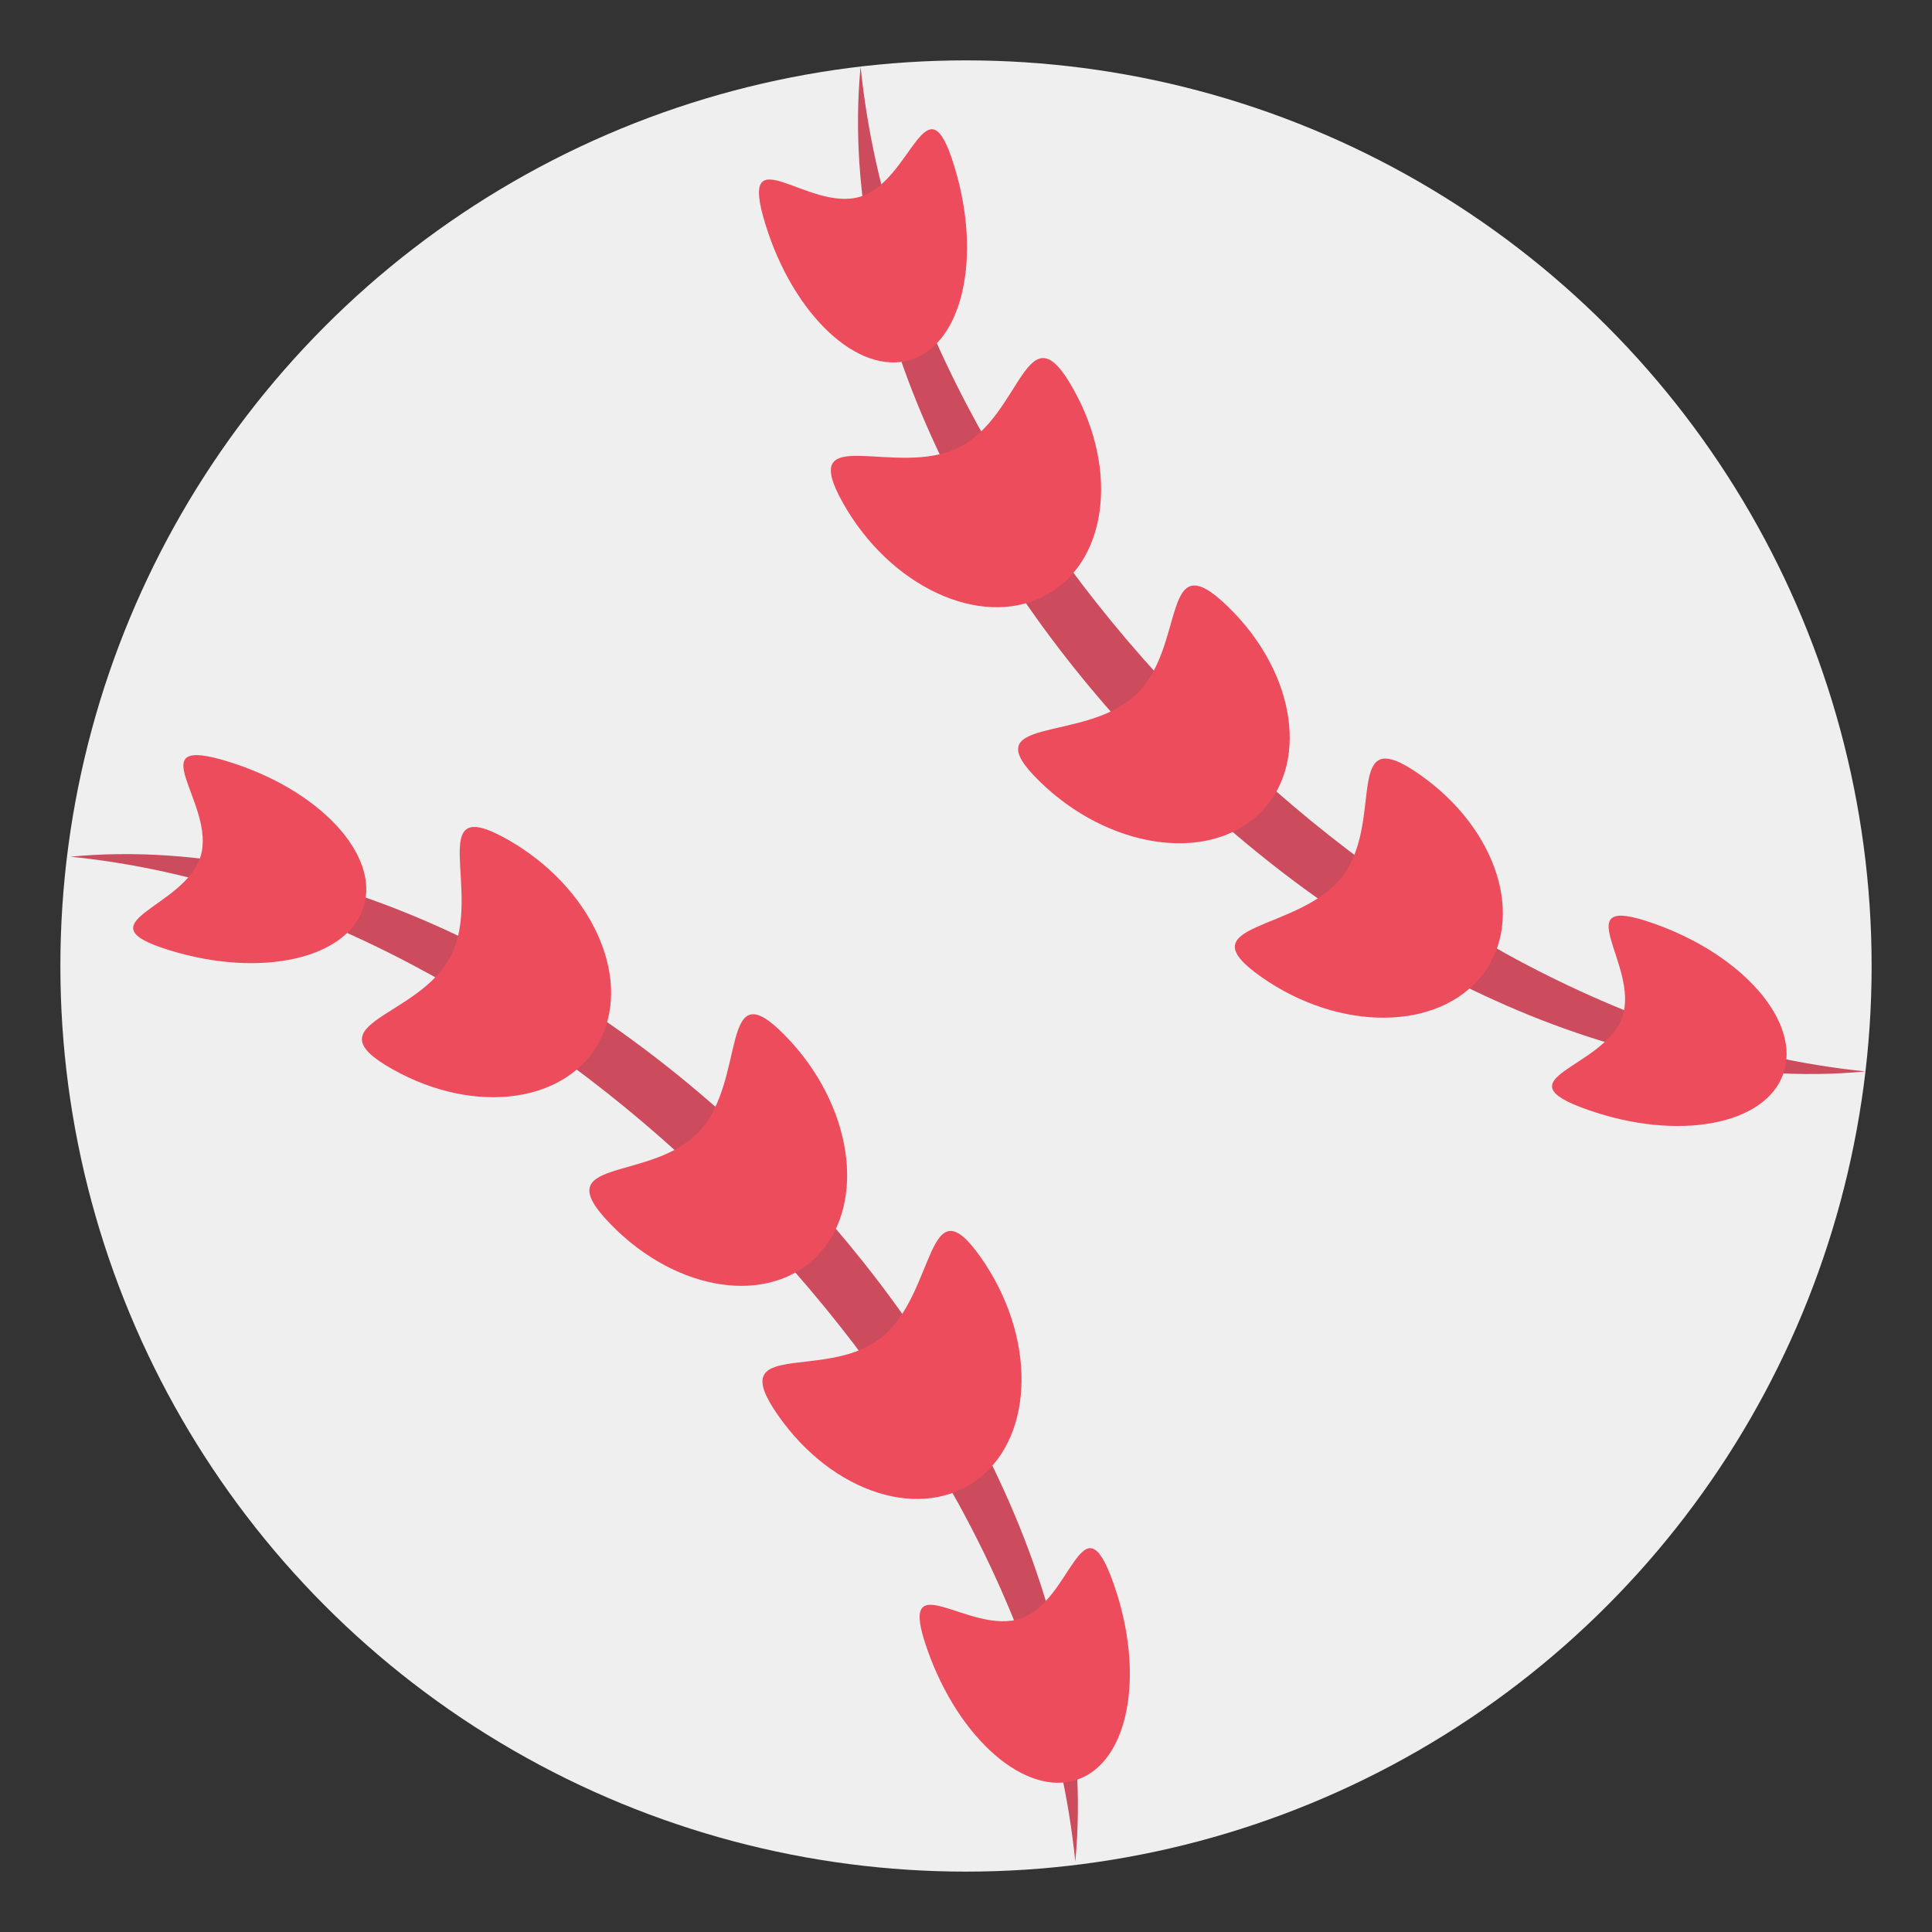
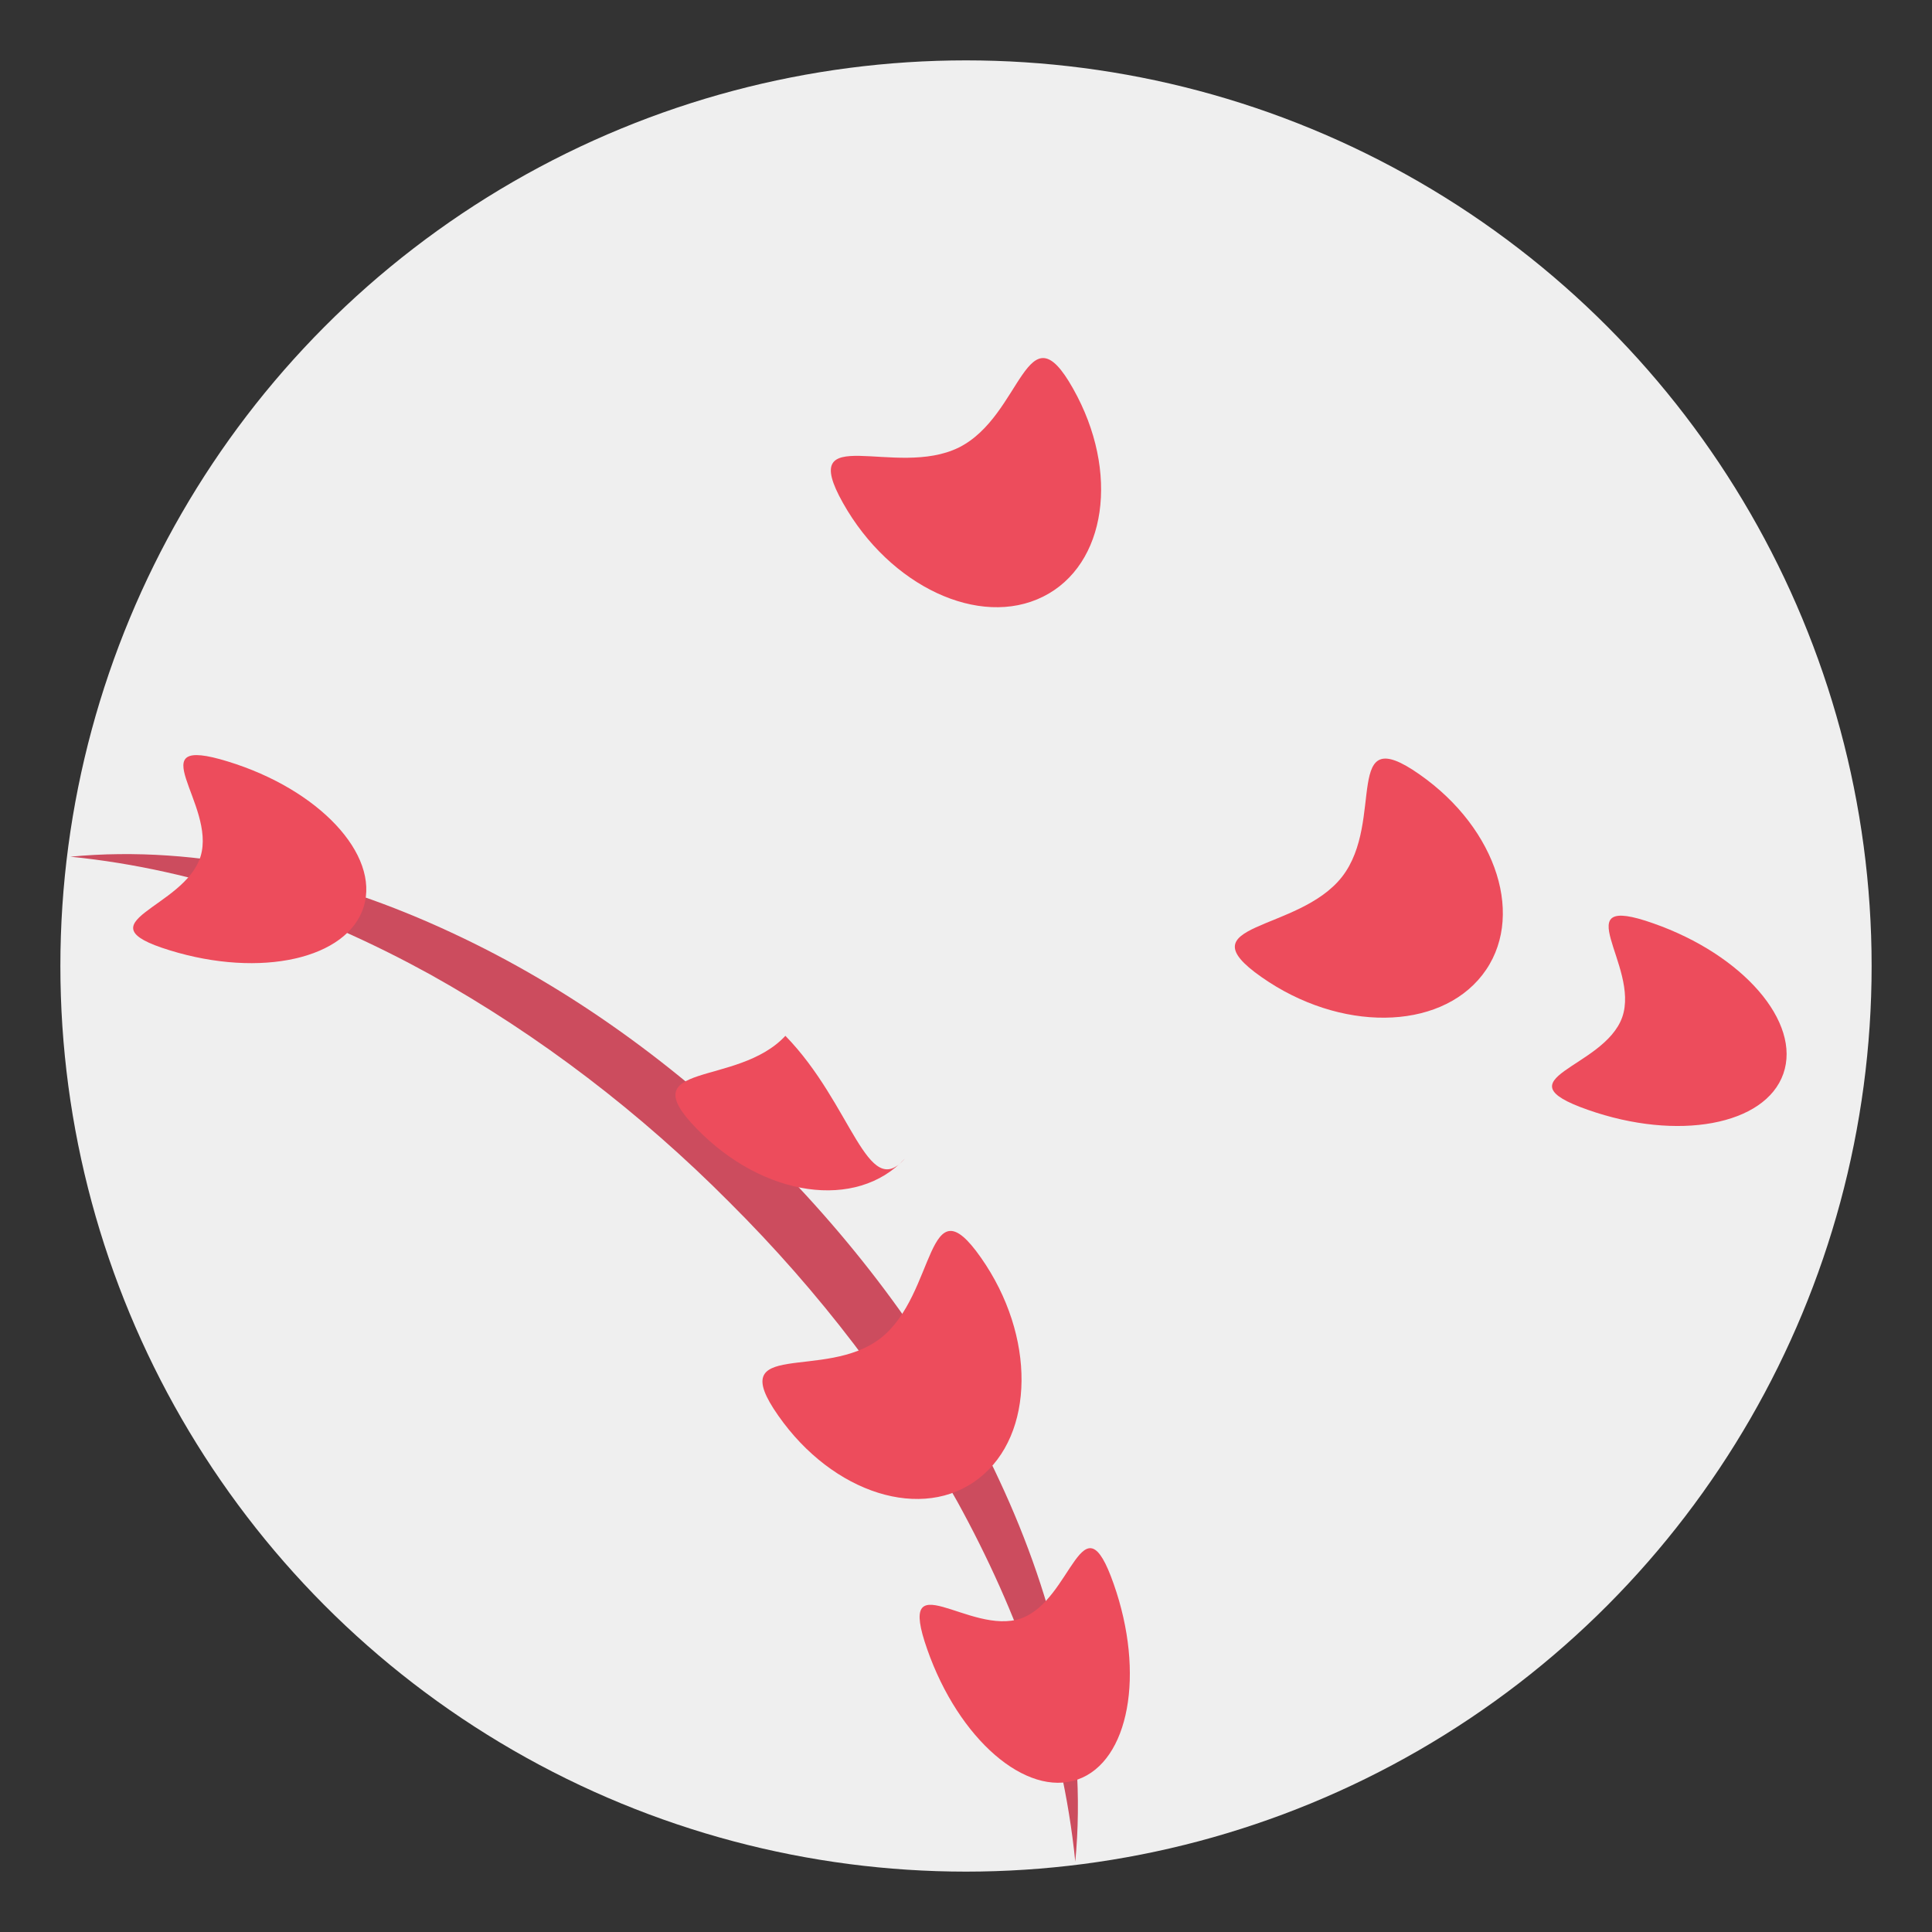
<svg xmlns="http://www.w3.org/2000/svg" version="1.1" id="Layer_1" x="0px" y="0px" width="64px" height="64px" viewBox="0 0 64 64" enable-background="new 0 0 64 64" xml:space="preserve">
  <rect x="0" y="0" width="64" height="64" fill="#333333" stroke="none" />
  <g>
    <circle fill="#EFEFEF" cx="32" cy="32" r="30" />
    <g>
      <g>
-         <path fill="#CC4C5E" d="M28.508,2.201c0.429,4.269,1.889,8.265,3.899,11.918c2.034,3.645,4.597,6.984,7.553,9.921     c2.938,2.954,6.278,5.517,9.923,7.55c3.652,2.009,7.647,3.47,11.916,3.902c-4.291,0.412-8.688-0.672-12.623-2.51     c-3.963-1.838-7.53-4.462-10.63-7.528c-3.064-3.101-5.688-6.668-7.525-10.631C29.184,10.888,28.099,6.492,28.508,2.201z" />
-       </g>
+         </g>
      <g>
        <path fill="#CC4C5E" d="M2.33,28.379c4.291-0.409,8.687,0.676,12.621,2.513c3.963,1.838,7.53,4.461,10.631,7.526     c3.066,3.1,5.69,6.666,7.528,10.631c1.838,3.934,2.922,8.332,2.51,12.621c-0.431-4.268-1.893-8.262-3.901-11.916     c-2.033-3.645-4.596-6.982-7.55-9.922c-2.938-2.957-6.276-5.52-9.921-7.553C10.595,30.269,6.599,28.808,2.33,28.379z" />
      </g>
    </g>
    <g>
      <g>
        <path fill="#ED4C5C" d="M7.547,25.225c-3.019-0.931-0.373,1.415-0.903,3.144c-0.535,1.73-4.039,2.186-1.022,3.111     c3.017,0.932,5.896,0.283,6.428-1.447C12.58,28.304,10.566,26.15,7.547,25.225z" />
      </g>
      <g>
        <path fill="#ED4C5C" d="M59.075,35.57c0.599-1.707-1.331-3.941-4.311-4.984c-2.976-1.05-0.429,1.401-1.025,3.109     c-0.603,1.707-4.124,2.023-1.143,3.068C55.575,37.813,58.476,37.275,59.075,35.57z" />
      </g>
      <g>
-         <path fill="#ED4C5C" d="M30.162,11.921c1.729-0.533,2.378-3.412,1.446-6.428c-0.926-3.017-1.381,0.487-3.111,1.022     c-1.729,0.53-4.075-2.114-3.145,0.904C26.278,10.438,28.432,12.452,30.162,11.921z" />
-       </g>
+         </g>
      <g>
        <path fill="#ED4C5C" d="M49.101,32.301c1.448-1.854,0.518-4.834-2.078-6.648c-2.59-1.819-1.121,1.536-2.566,3.392     c-1.448,1.854-5.266,1.504-2.668,3.322C44.38,34.188,47.653,34.156,49.101,32.301z" />
      </g>
      <g>
-         <path fill="#ED4C5C" d="M41.67,26.998c1.727-1.6,1.285-4.688-0.987-6.897c-2.265-2.211-1.354,1.336-3.077,2.937     c-1.726,1.598-5.436,0.64-3.164,2.85C36.709,28.101,39.947,28.595,41.67,26.998z" />
-       </g>
+         </g>
      <g>
        <path fill="#ED4C5C" d="M34.551,19.766c2.107-1.048,2.553-4.137,0.995-6.895c-1.549-2.761-1.676,0.901-3.779,1.951     c-2.105,1.047-5.396-0.917-3.84,1.844C29.48,19.426,32.446,20.813,34.551,19.766z" />
      </g>
      <g>
        <path fill="#ED4C5C" d="M36.892,52.469c-1.045-2.982-1.36,0.539-3.068,1.143c-1.707,0.596-4.157-1.951-3.108,1.025     c1.043,2.979,3.275,4.91,4.984,4.311C37.403,58.348,37.94,55.447,36.892,52.469z" />
      </g>
      <g>
        <path fill="#ED4C5C" d="M32.494,41.66c-1.817-2.598-1.468,1.219-3.321,2.668c-1.855,1.445-5.211-0.023-3.392,2.566     c1.814,2.596,4.794,3.527,6.648,2.078C34.283,47.525,34.315,44.252,32.494,41.66z" />
      </g>
      <g>
-         <path fill="#ED4C5C" d="M26.017,34.313c-2.21-2.27-1.253,1.439-2.851,3.164c-1.6,1.725-5.147,0.813-2.937,3.078     c2.209,2.273,5.297,2.713,6.896,0.988C28.724,39.818,28.229,36.58,26.017,34.313z" />
+         <path fill="#ED4C5C" d="M26.017,34.313c-1.6,1.725-5.147,0.813-2.937,3.078     c2.209,2.273,5.297,2.713,6.896,0.988C28.724,39.818,28.229,36.58,26.017,34.313z" />
      </g>
      <g>
-         <path fill="#ED4C5C" d="M16.794,27.798c-2.761-1.556-0.797,1.734-1.844,3.84c-1.05,2.104-4.712,2.231-1.95,3.78     c2.758,1.557,5.847,1.111,6.895-0.996C20.941,32.318,19.555,29.352,16.794,27.798z" />
-       </g>
+         </g>
    </g>
  </g>
</svg>